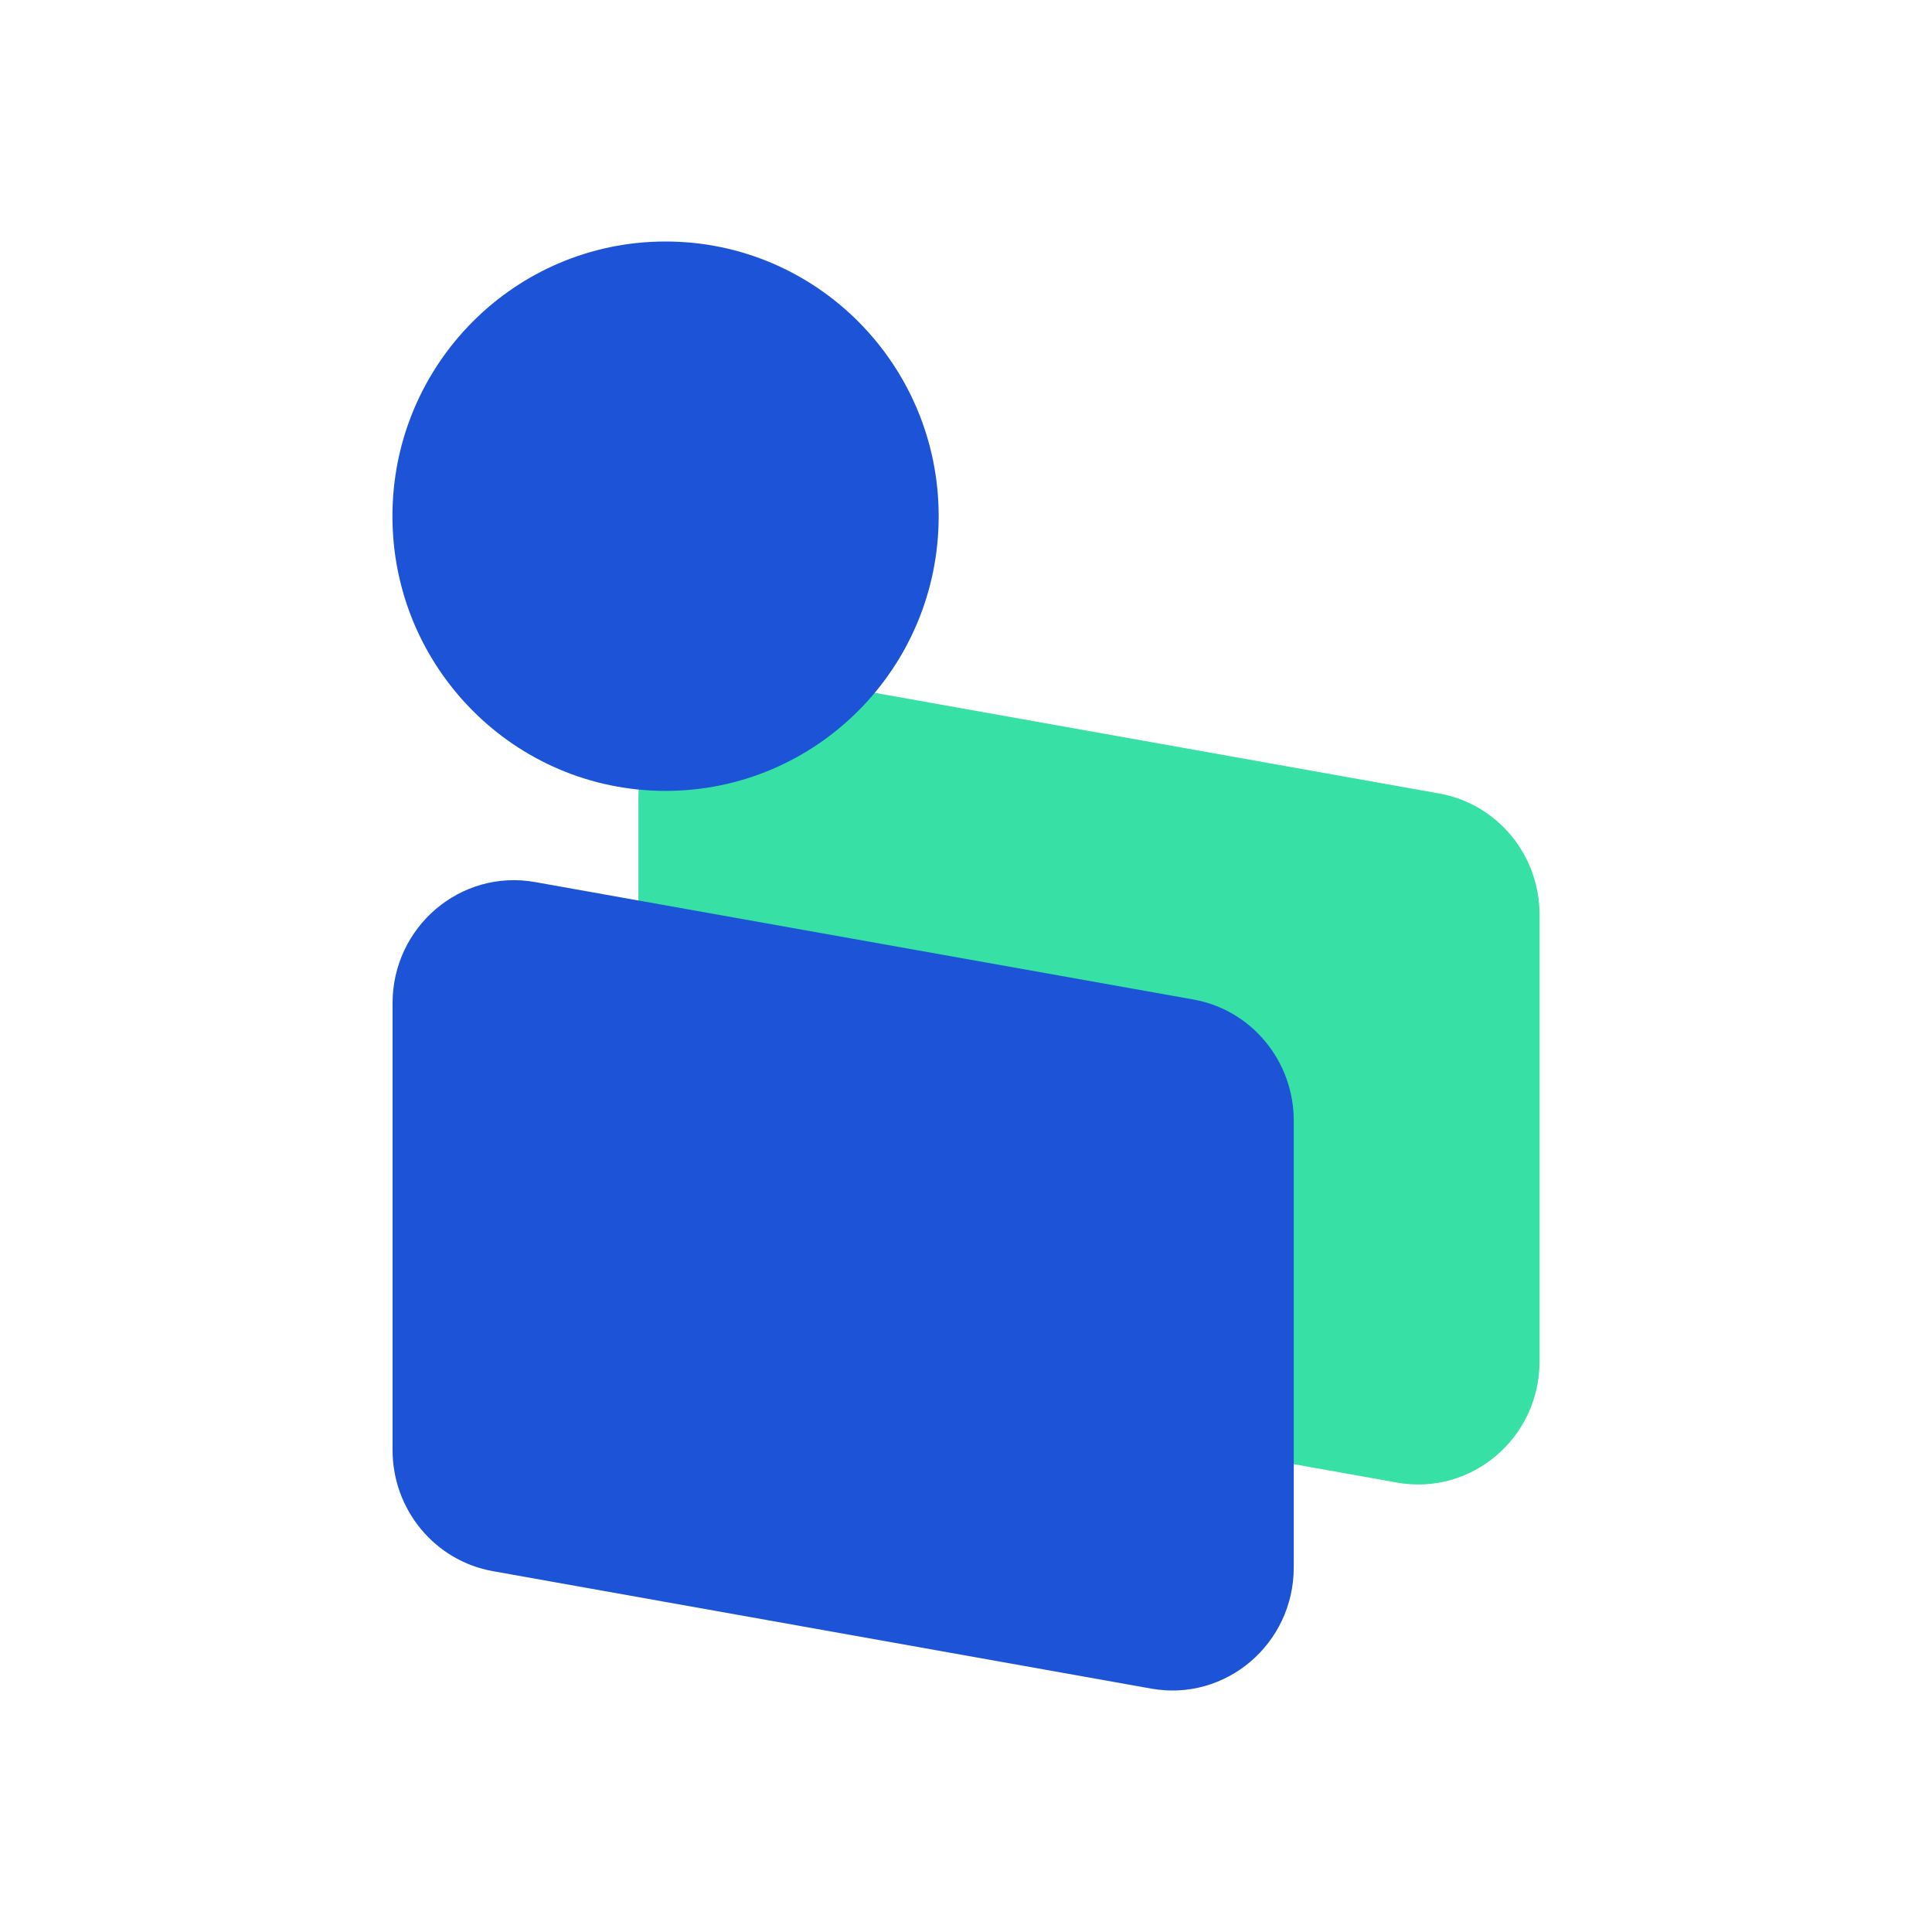
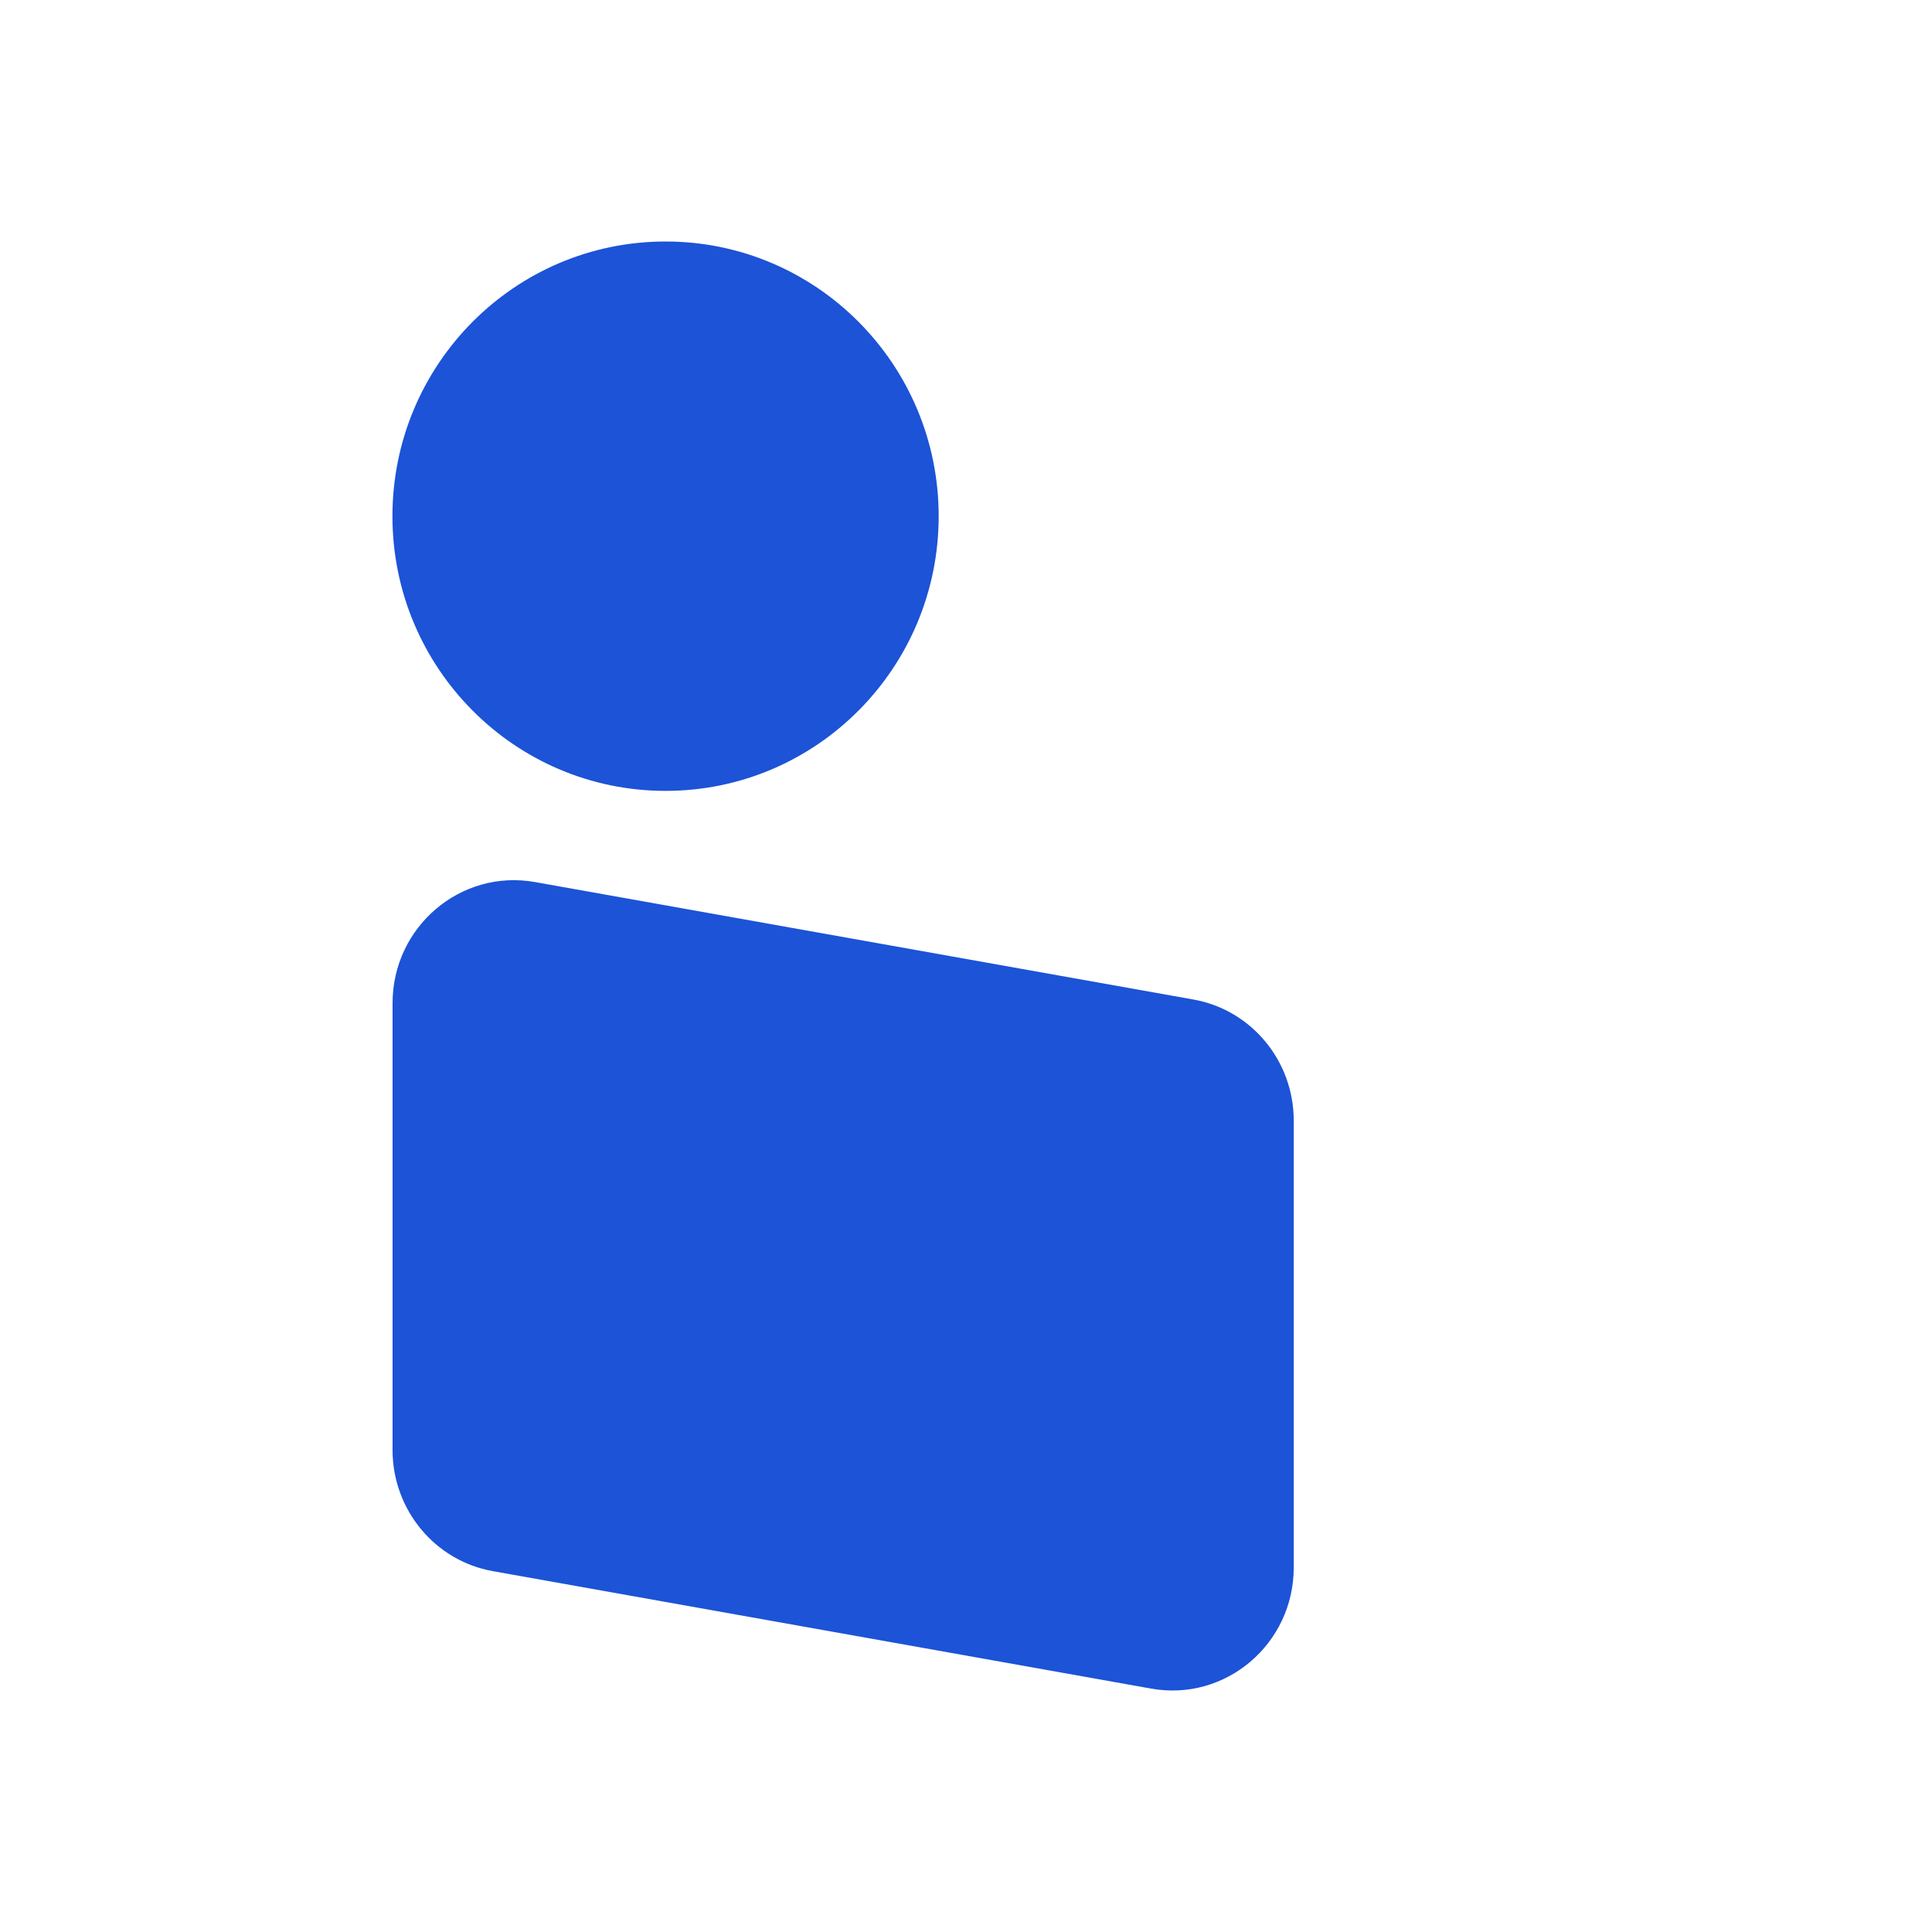
<svg xmlns="http://www.w3.org/2000/svg" width="64" height="64" viewBox="0 0 64 64" fill="none">
-   <path d="M47.675 26.286L25.87 22.396C23.405 21.954 21.148 23.874 21.148 26.409V41.209C21.148 43.188 22.55 44.881 24.473 45.222L46.277 49.112C48.743 49.553 51 47.633 51 45.099V30.299C51 28.32 49.598 26.627 47.675 26.286Z" fill="#37E0A5" />
  <path d="M39.532 33.11L17.727 29.22C15.262 28.779 13.004 30.699 13.004 33.233V48.034C13.004 50.013 14.407 51.705 16.329 52.047L38.134 55.937C40.6 56.378 42.857 54.458 42.857 51.924V37.123C42.857 35.144 41.455 33.452 39.532 33.11Z" fill="#1C53D7" />
  <path d="M22.048 26.199C27.044 26.199 31.095 22.125 31.095 17.1C31.095 12.074 27.044 8 22.048 8C17.051 8 13 12.074 13 17.1C13 22.125 17.051 26.199 22.048 26.199Z" fill="#1C53D7" />
</svg>